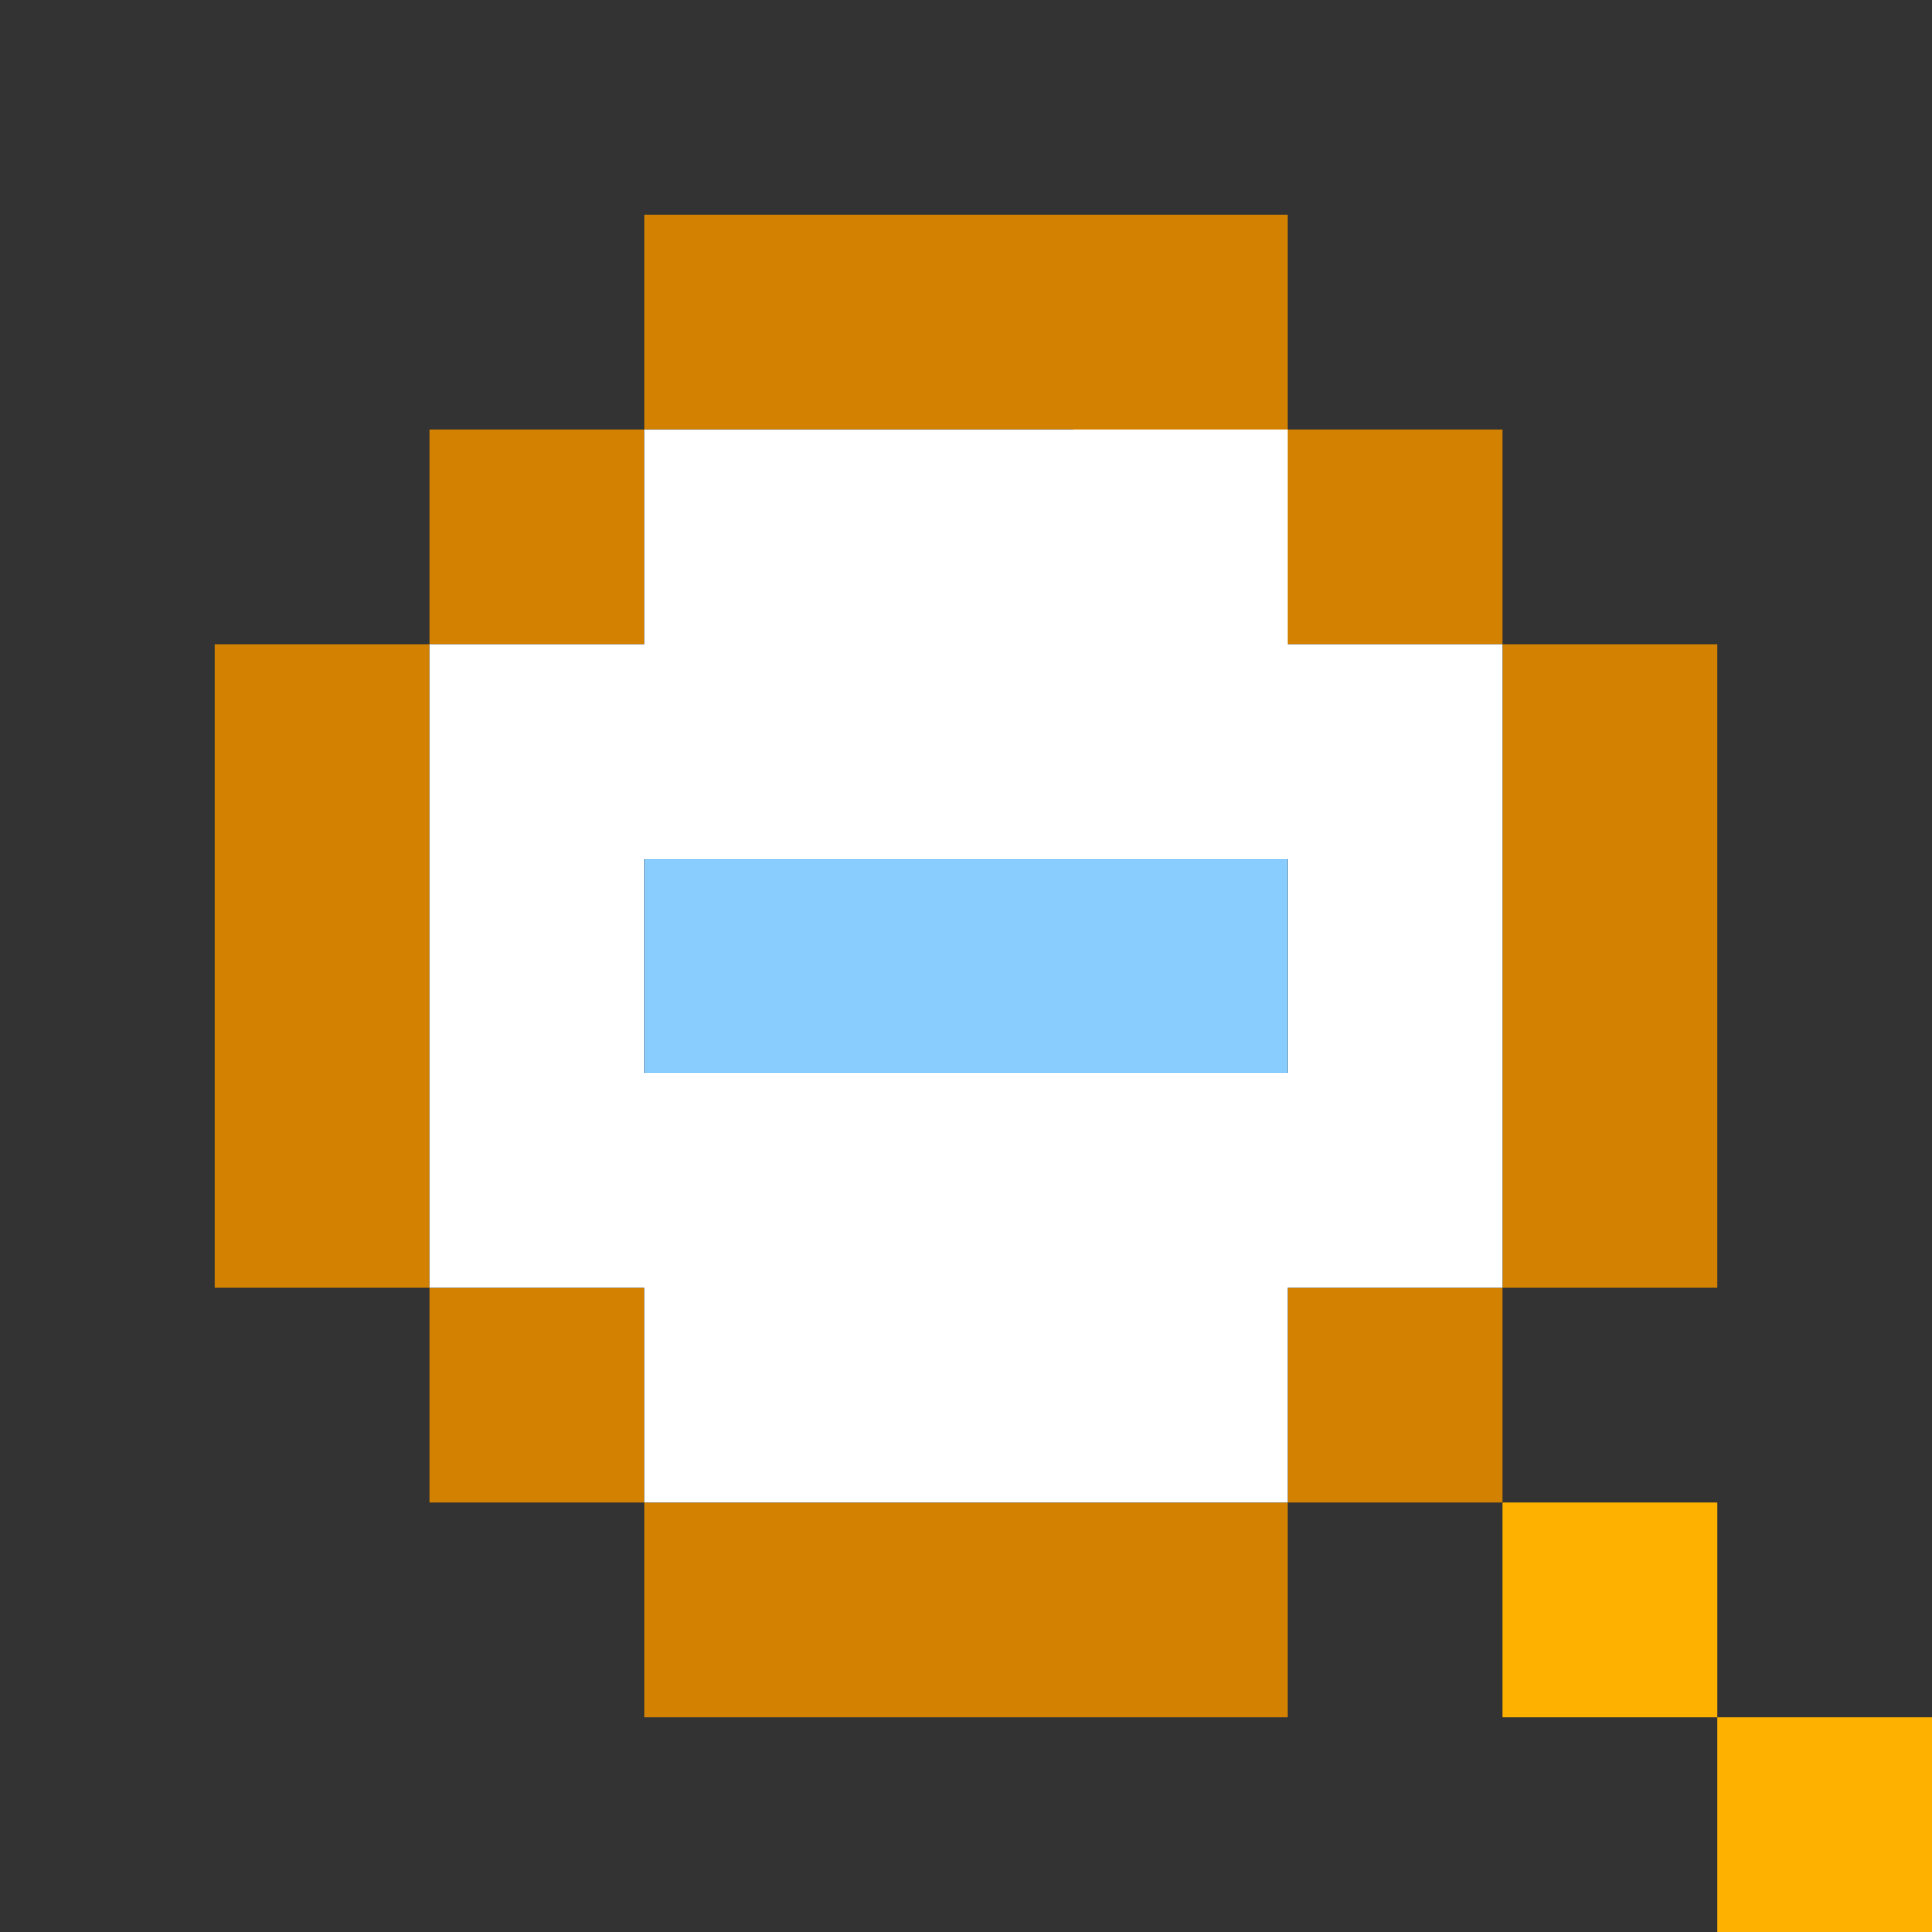
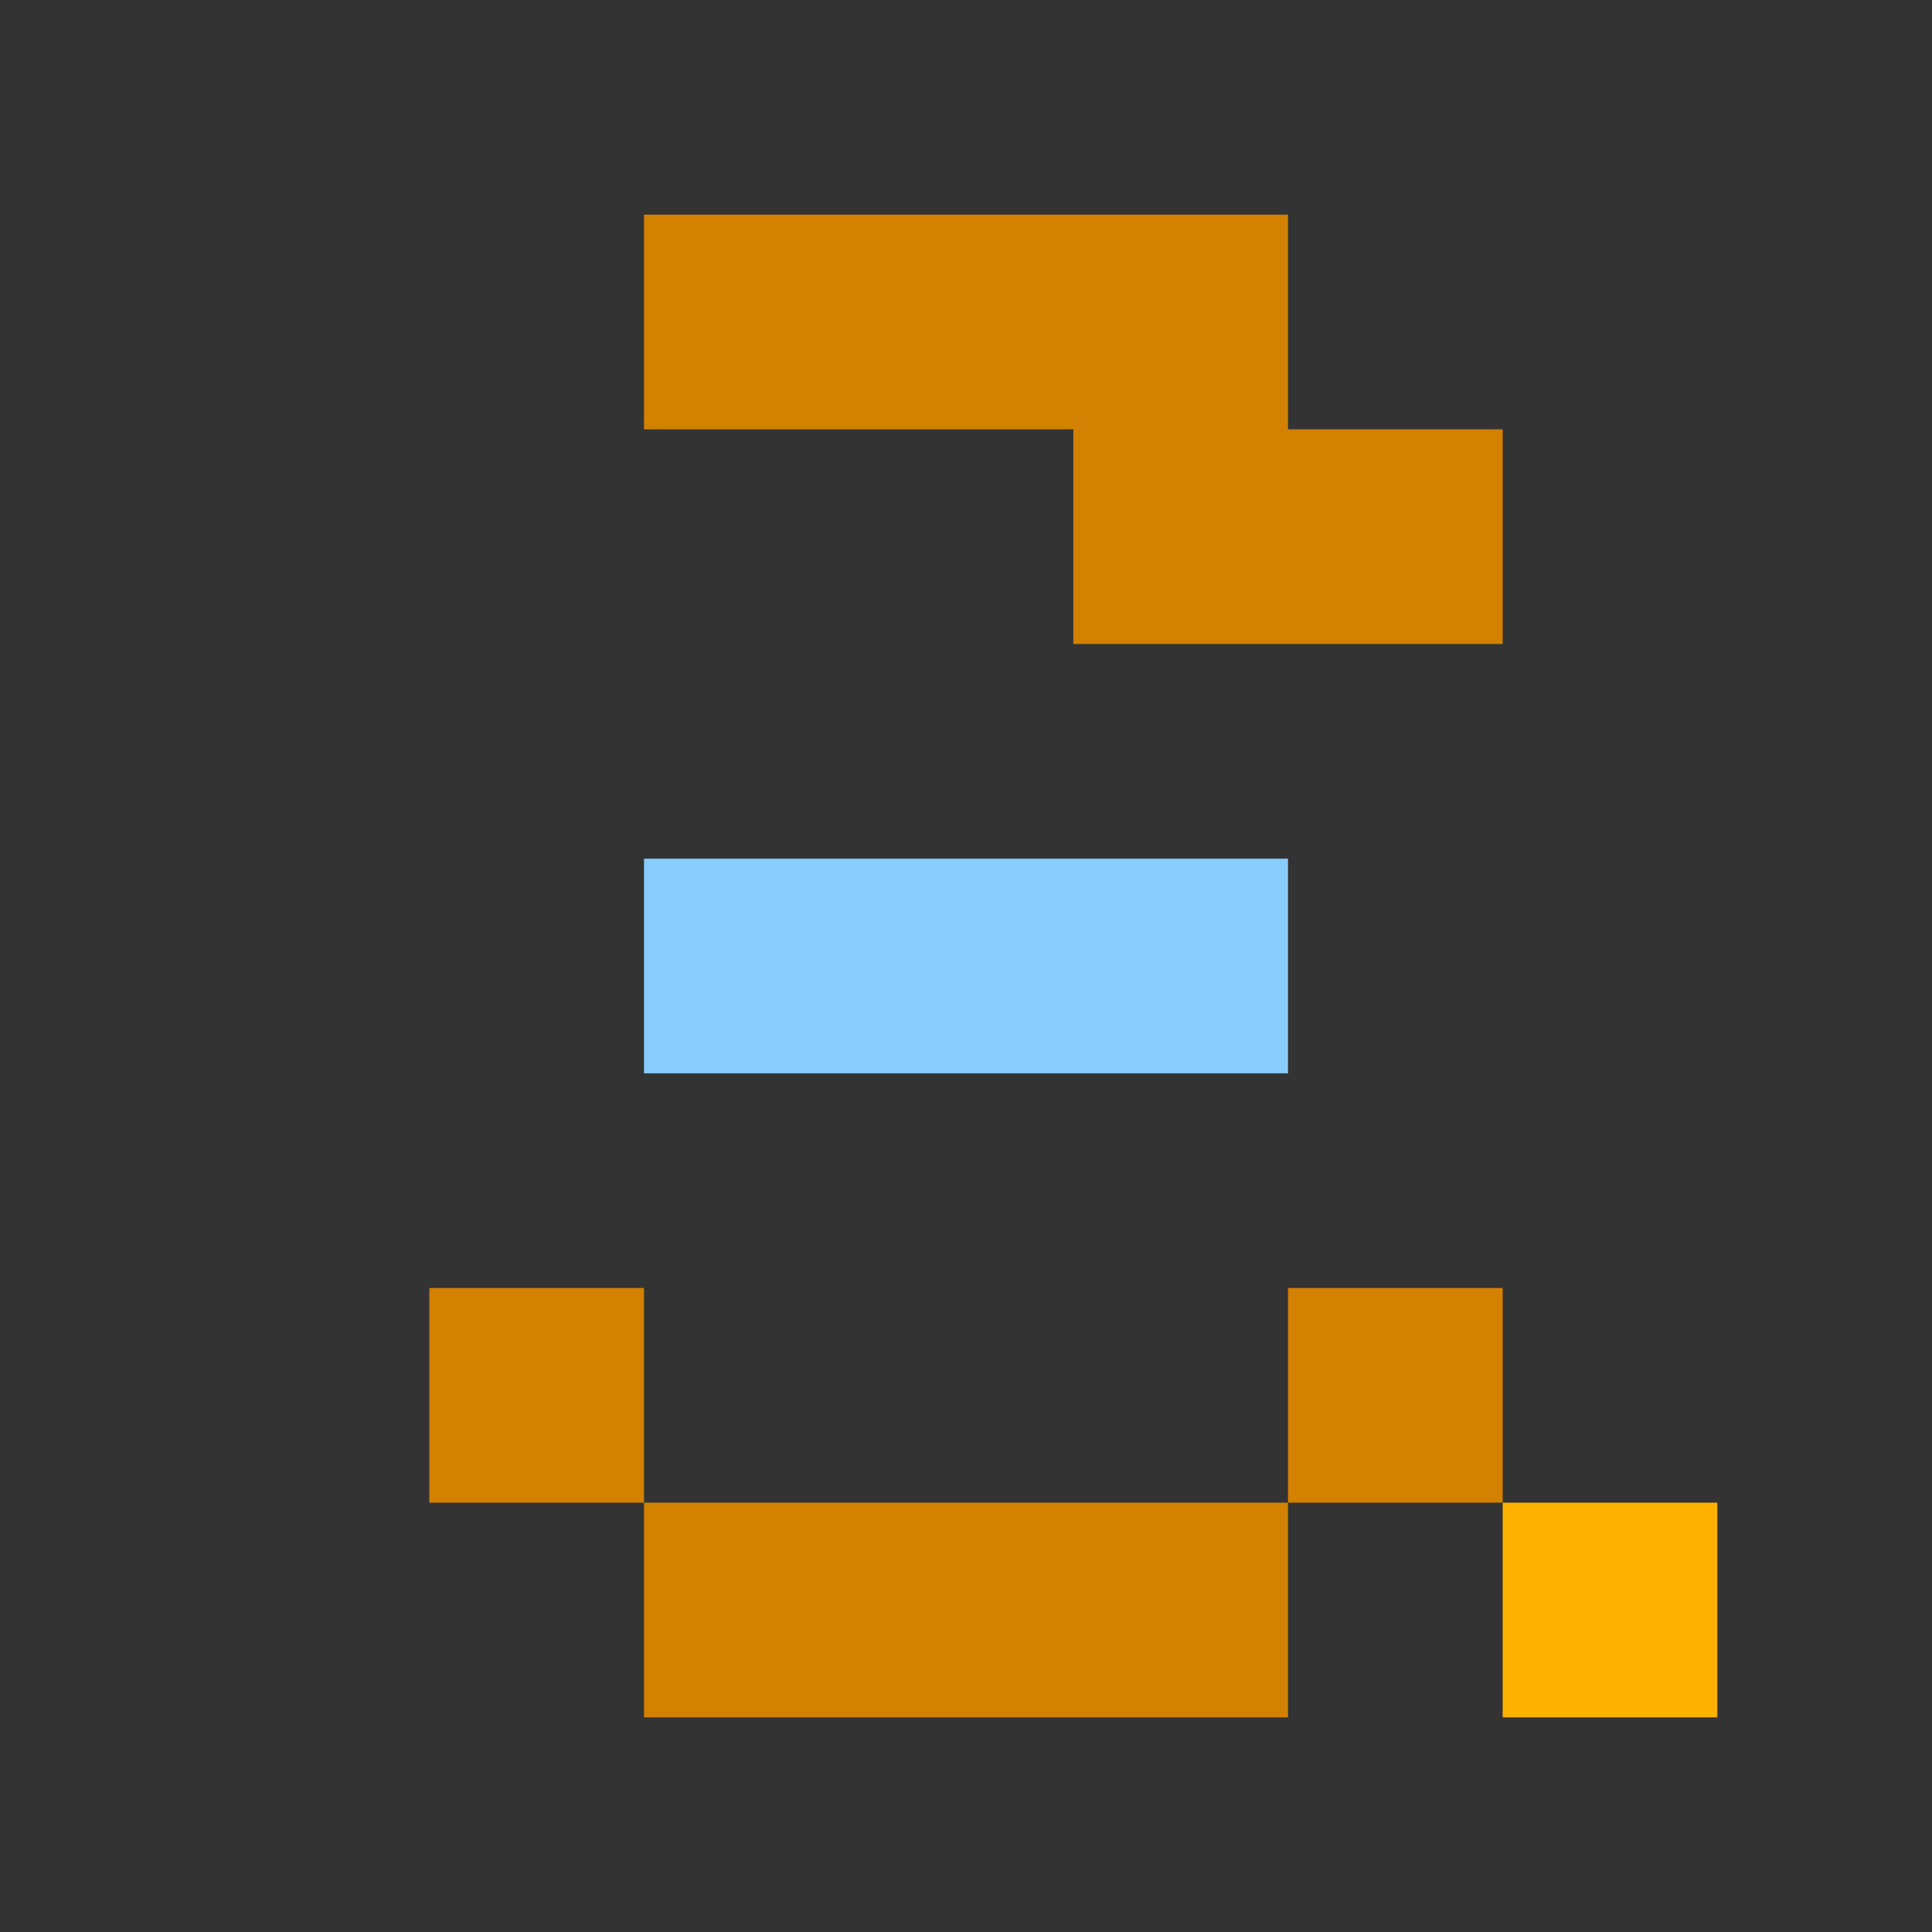
<svg xmlns="http://www.w3.org/2000/svg" viewBox="0 0 9 9" class="pixelicon-zoom-out">
  <rect x="0" y="0" width="9" height="9" fill="#333333" stroke="none" />
  <polygon fill="#D38100" points="3,1 6,1 6,2 7,2 7,3 5,3 5,2 3,2" />
-   <polygon fill="#D38100" points="2,2 3,2 3,3 2,3" />
-   <polygon fill="#D38100" points="1,3 2,3 2,6 1,6" />
-   <polygon fill="#D38100" points="7,3 8,3 8,6 7,6" />
  <polygon fill="#D38100" points="2,6 3,6 3,7 2,7" />
  <polygon fill="#D38100" points="6,6 7,6 7,7 6,7" />
  <polygon fill="#D38100" points="3,7 6,7 6,8 3,8" />
-   <path fill="#FFFFFF" fill-rule="evenodd" d="M3,2H6V3H7V6H6V7H3V6H2V3H3z M3,4H6V5H3z" />
  <polygon fill="#89CDFF" points="3,4 6,4 6,5 3,5" />
  <polygon fill="#FFB100" points="7,7 8,7 8,8 7,8" />
-   <polygon fill="#FFB100" points="8,8 9,8 9,9 8,9" />
</svg>